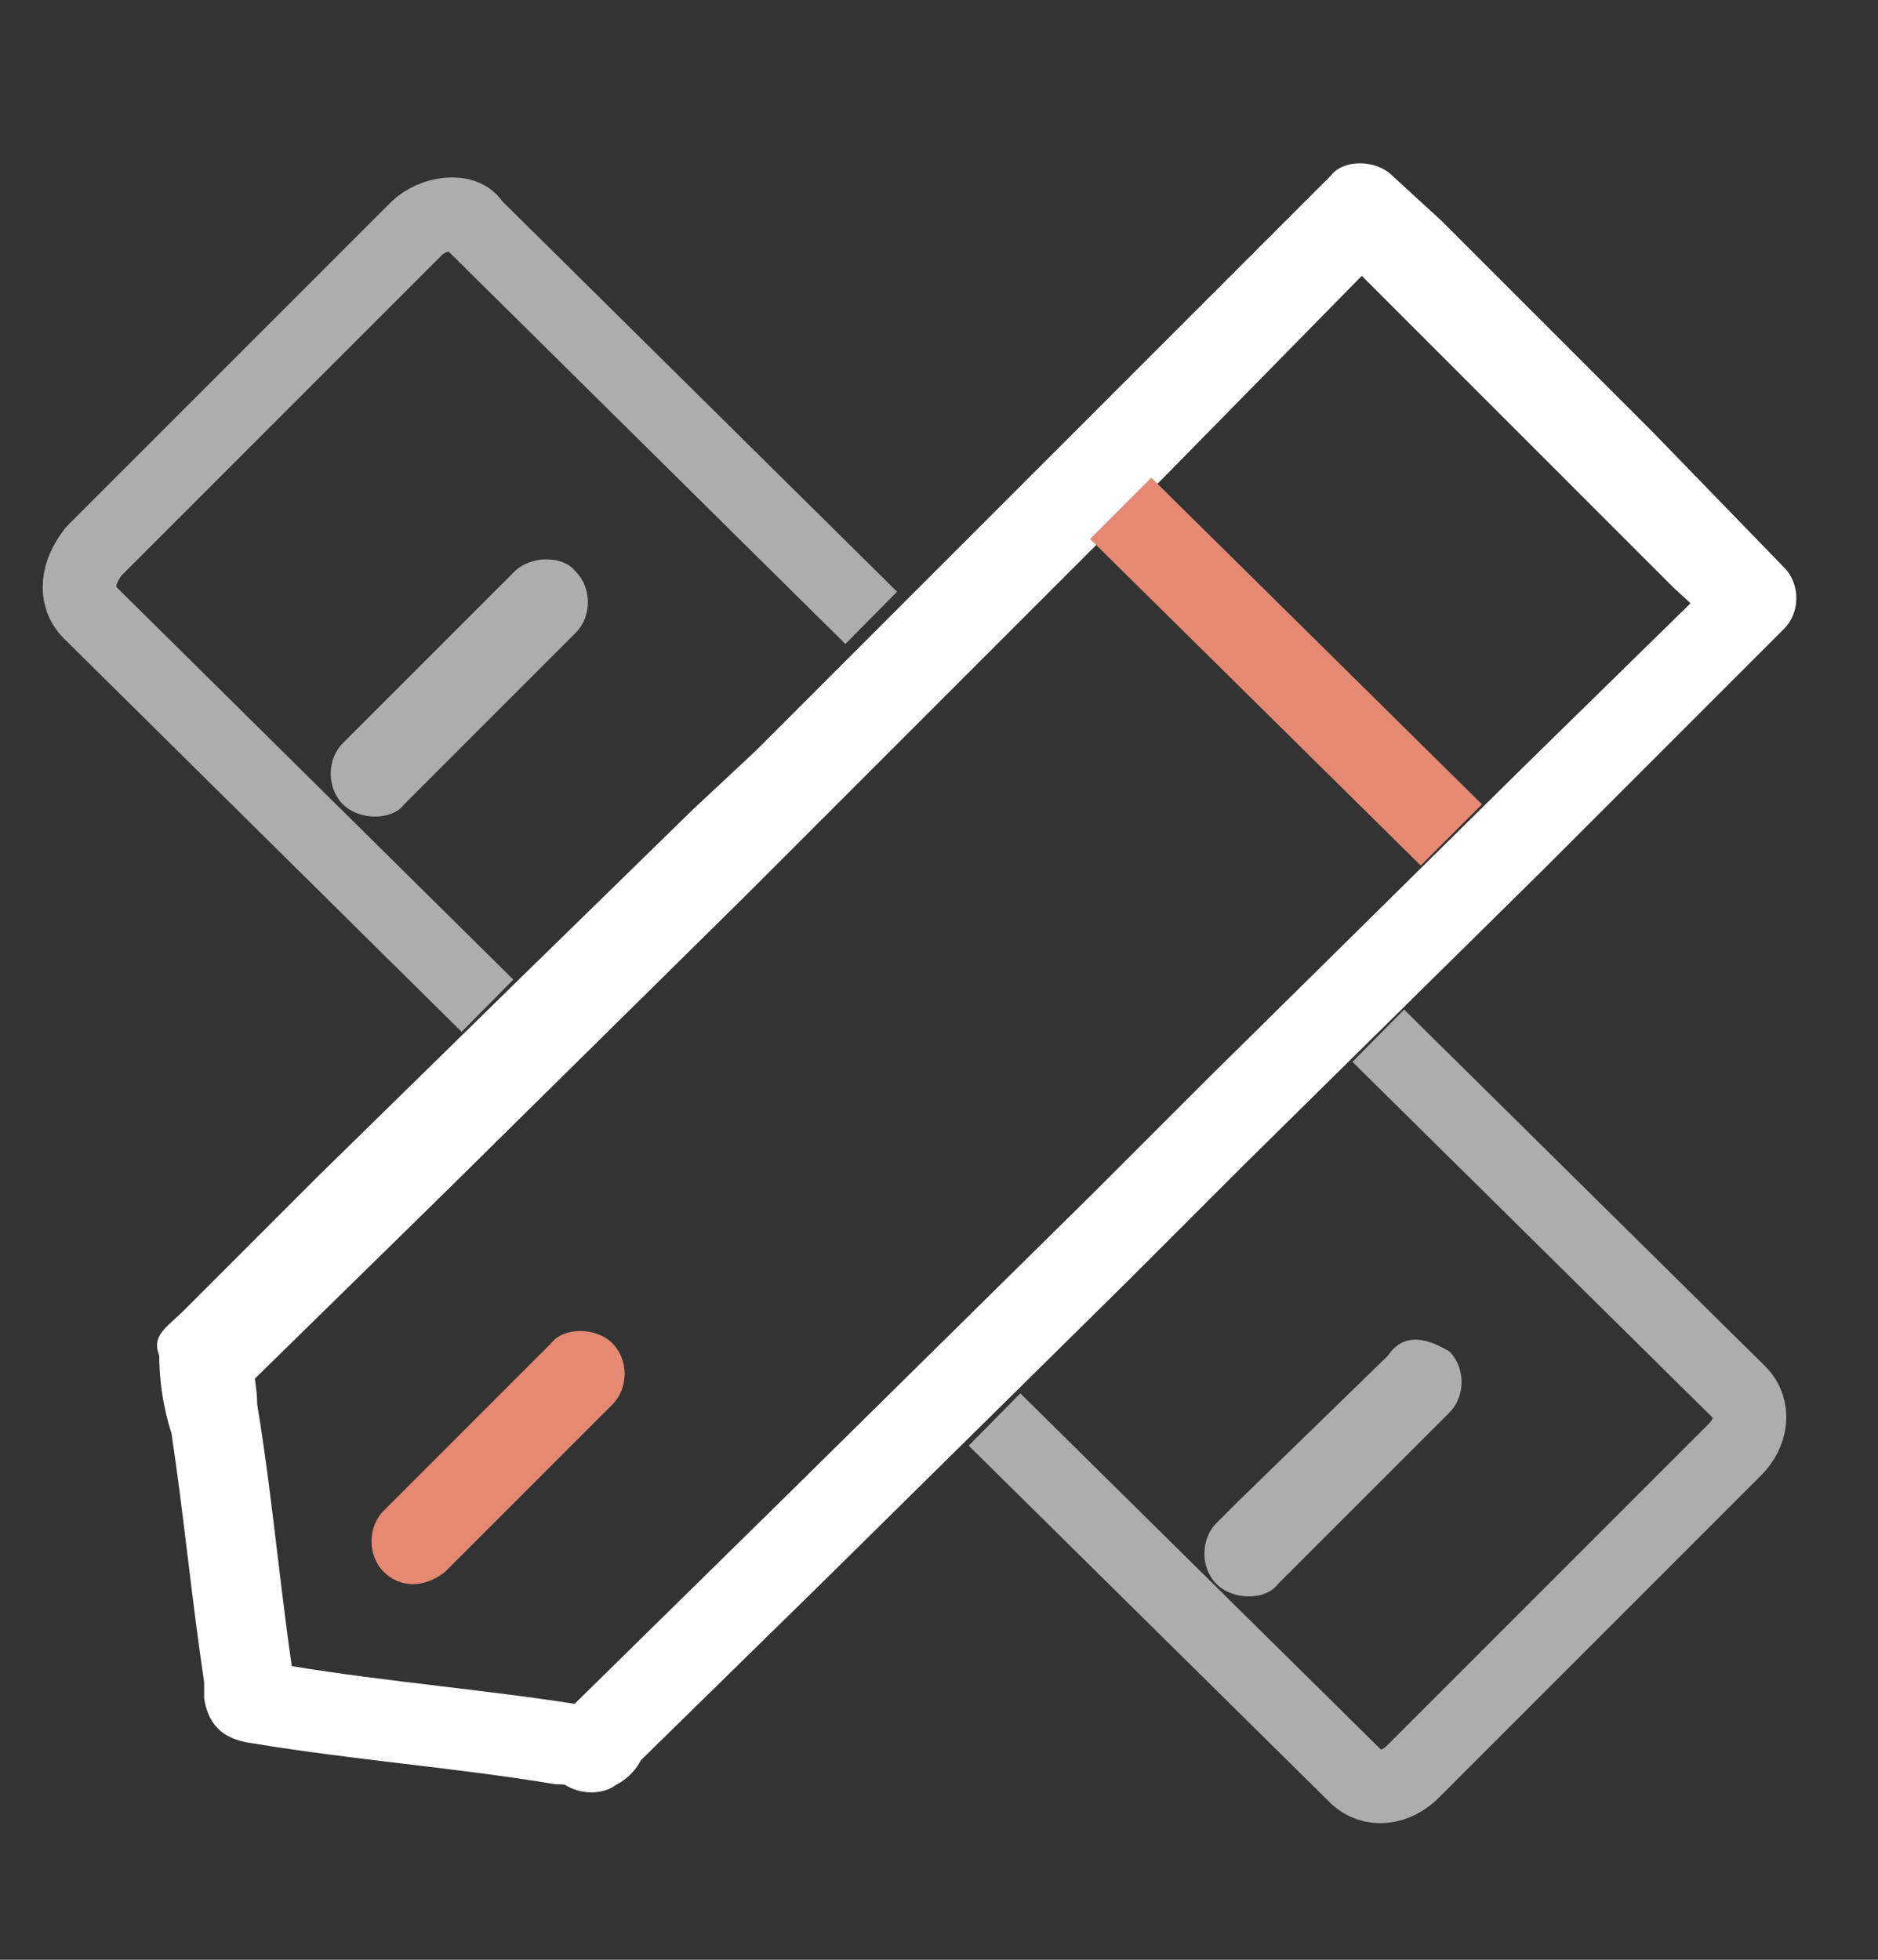
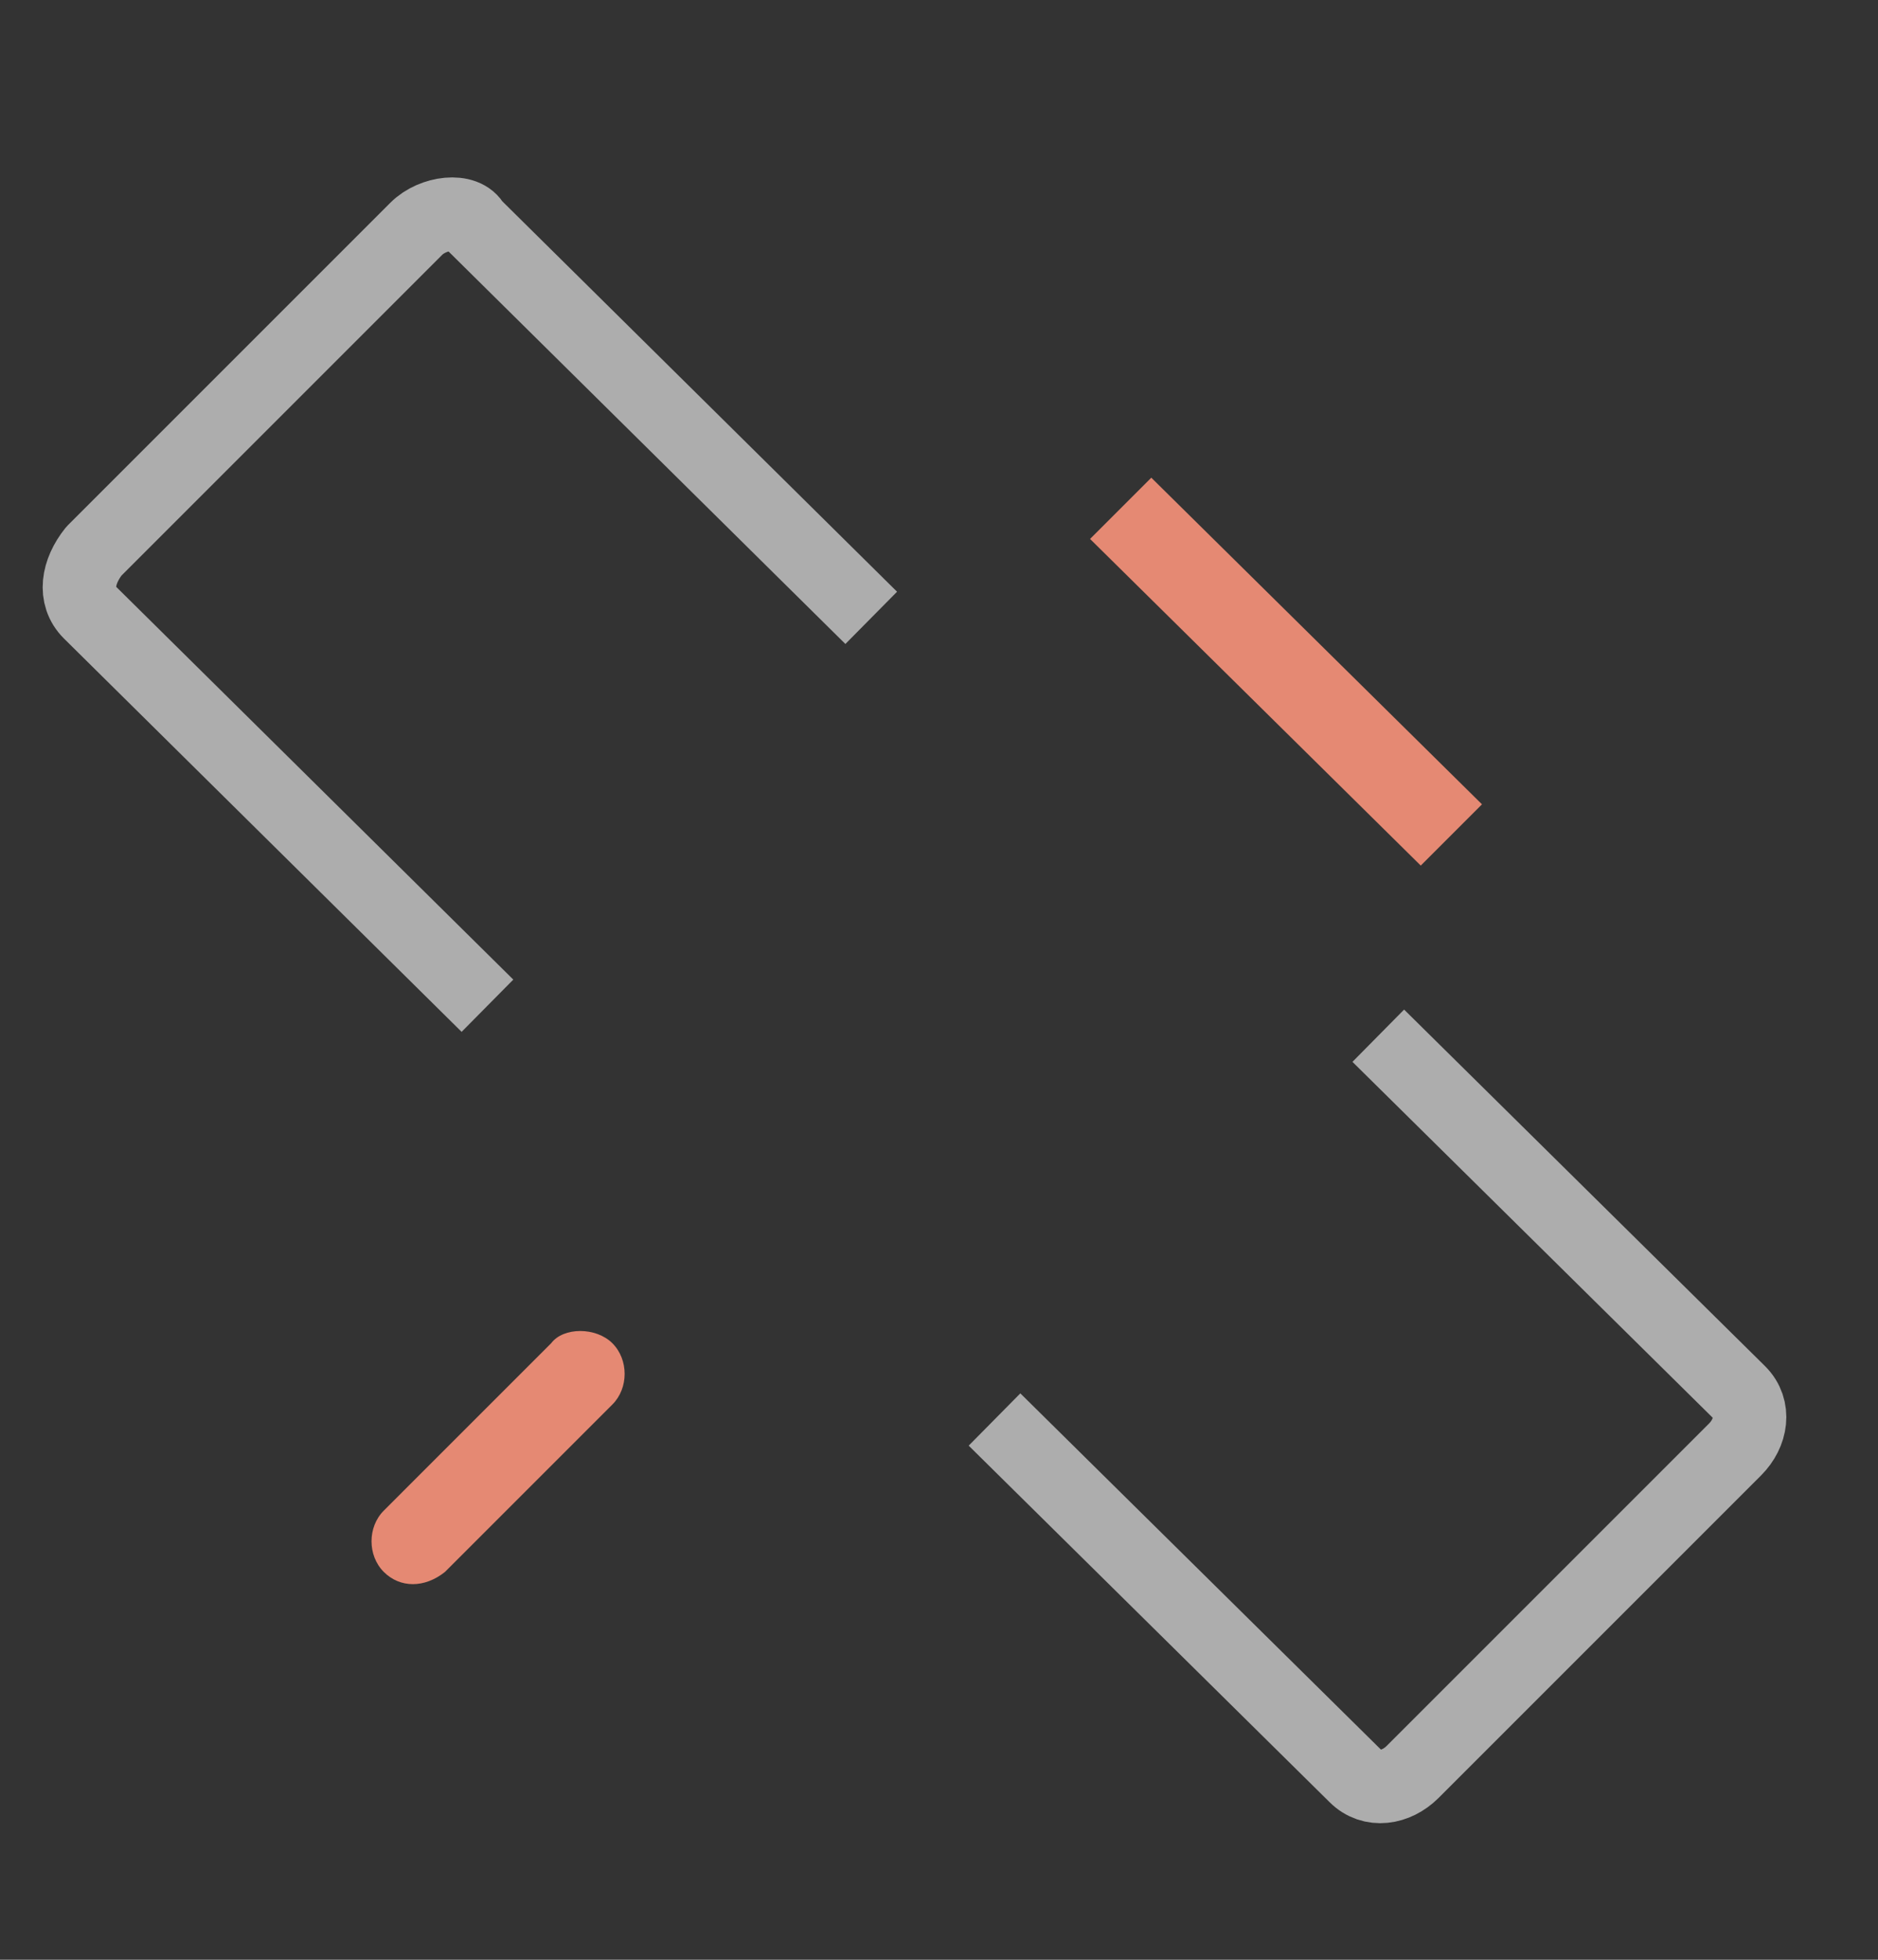
<svg xmlns="http://www.w3.org/2000/svg" version="1.1" id="图层_1" x="0px" y="0px" viewBox="0 0 46 48" style="enable-background:new 0 0 46 48;" xml:space="preserve">
  <rect x="0" y="0" width="46" height="48" fill="#333333" stroke="none" />
  <style type="text/css">
	.st0{opacity:0.6;fill:#FFFFFF;enable-background:new    ;}
	.st1{fill:#FFFFFF;}
	.st2{fill:#E58973;}
	
		.st3{opacity:0.6;fill:none;stroke:#FFFFFF;stroke-width:1.8;stroke-linecap:square;stroke-linejoin:round;stroke-miterlimit:10;enable-background:new    ;}
</style>
-   <path class="st0" d="M12.6,14l-3.7,3.7l-0.5,0.5c-0.4,0.4-0.4,1.1,0,1.5c0.4,0.4,1.2,0.4,1.5,0l3.7-3.7l0.5-0.5  c0.4-0.4,0.4-1.1,0-1.5C13.8,13.6,13,13.6,12.6,14z" />
-   <path class="st0" d="M34,33.2l-3.7,3.6l-0.5,0.5c-0.4,0.4-0.4,1.1,0,1.5c0.4,0.4,1.2,0.4,1.5,0l3.7-3.7l0.5-0.5  c0.4-0.4,0.4-1.1,0-1.5C35,32.8,34.4,32.6,34,33.2z" />
-   <path class="st1" d="M14.5,41.8c-2.4-0.4-5-0.6-7.4-1c-0.4,0-0.8-0.1-1-0.1l1.2,1.1c-0.4-2.4-0.6-5-1-7.4c0-0.4-0.1-0.8-0.1-1  c-0.1,0.3-0.3,0.5-0.4,0.8l4.9-4.8l7.6-7.5l2.8-2.8l7.4-7.4L34,6.1l0.1-0.1h-1.5l3.2,3.2l5.2,5.2l1.2,1.1V14l-4.9,4.8l-7.7,7.6  l-2.8,2.8l-7.3,7.2l-5.8,5.7l0,0c-0.4,0.4-0.4,1.1,0,1.5c0.4,0.4,1.2,0.4,1.5,0l4.9-4.8l7.6-7.5l2.8-2.8l7.3-7.2l5.6-5.6l0.3-0.3  c0.4-0.4,0.4-1.1,0-1.5l-3.2-3.3l-5.2-5.2l-1.2-1.1c-0.4-0.4-1.2-0.4-1.5,0l-2,2l-4.6,4.6l-4.7,4.7l-2.8,2.8L17,19.8L12.7,24  l-4.9,4.8l-3.3,3.3c-0.4,0.4-0.8,0.6-0.6,1.1c0,0.6,0.1,1.3,0.3,1.9c0.3,2,0.5,4.1,0.8,6.1c0,0.1,0,0.3,0,0.4c0.1,0.6,0.4,1,1.2,1.1  c2.4,0.4,5,0.6,7.4,1c0.4,0,0.8,0.1,1,0.1c0.5,0.1,1.2-0.5,1.2-1.1C15.5,42.3,15.2,41.9,14.5,41.8z" />
  <path class="st2" d="M10.9,38.5l3.6-3.6l0.5-0.5c0.4-0.4,0.4-1.1,0-1.5c-0.4-0.4-1.2-0.4-1.5,0l-3.6,3.6L9.4,37  c-0.4,0.4-0.4,1.1,0,1.5C9.8,38.9,10.4,38.9,10.9,38.5z" />
  <path class="st2" d="M36.3,19.7l-8.1-8l-1.5,1.5l8.1,8L36.3,19.7z" />
  <path class="st3" d="M11.3,24l-9.1-9c-0.4-0.4-0.3-1,0.1-1.5l7.9-7.9c0.4-0.4,1.2-0.5,1.4-0.1l9.1,9" />
  <path class="st3" d="M34.4,26l8.2,8.1c0.4,0.4,0.3,1-0.1,1.4l-7.9,7.9c-0.4,0.4-1,0.5-1.4,0.1l-8.2-8.1" />
</svg>